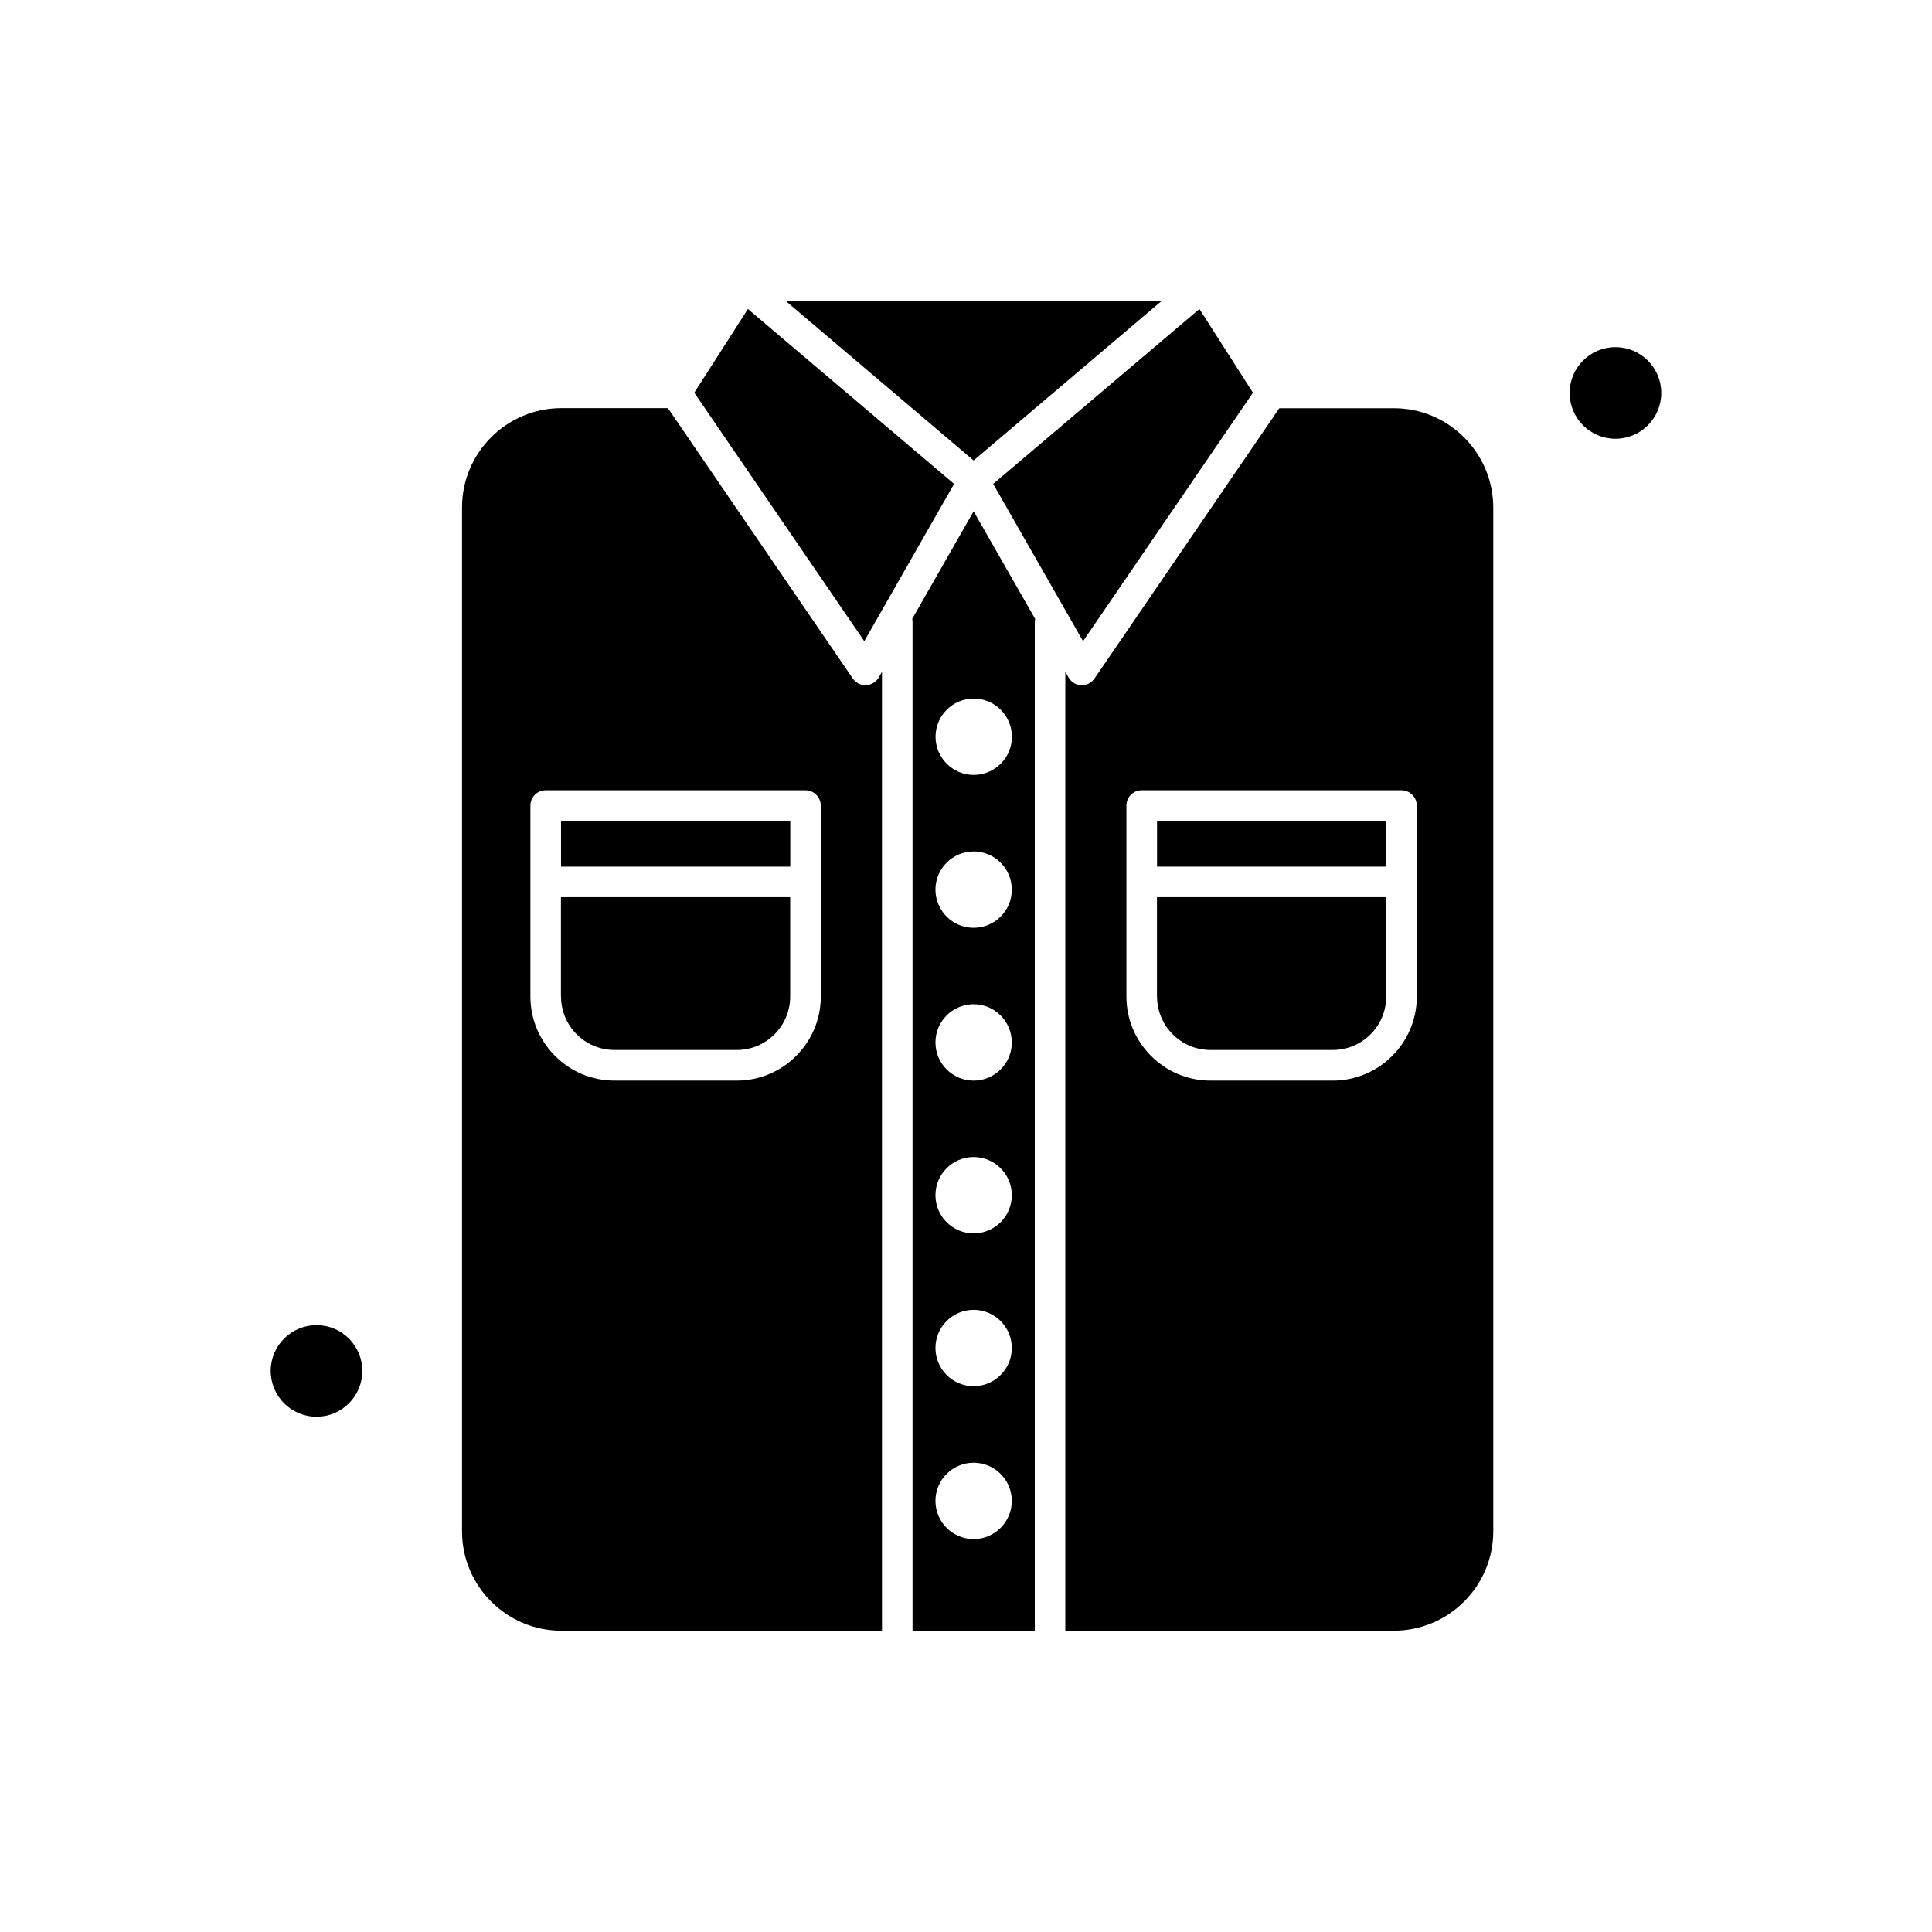
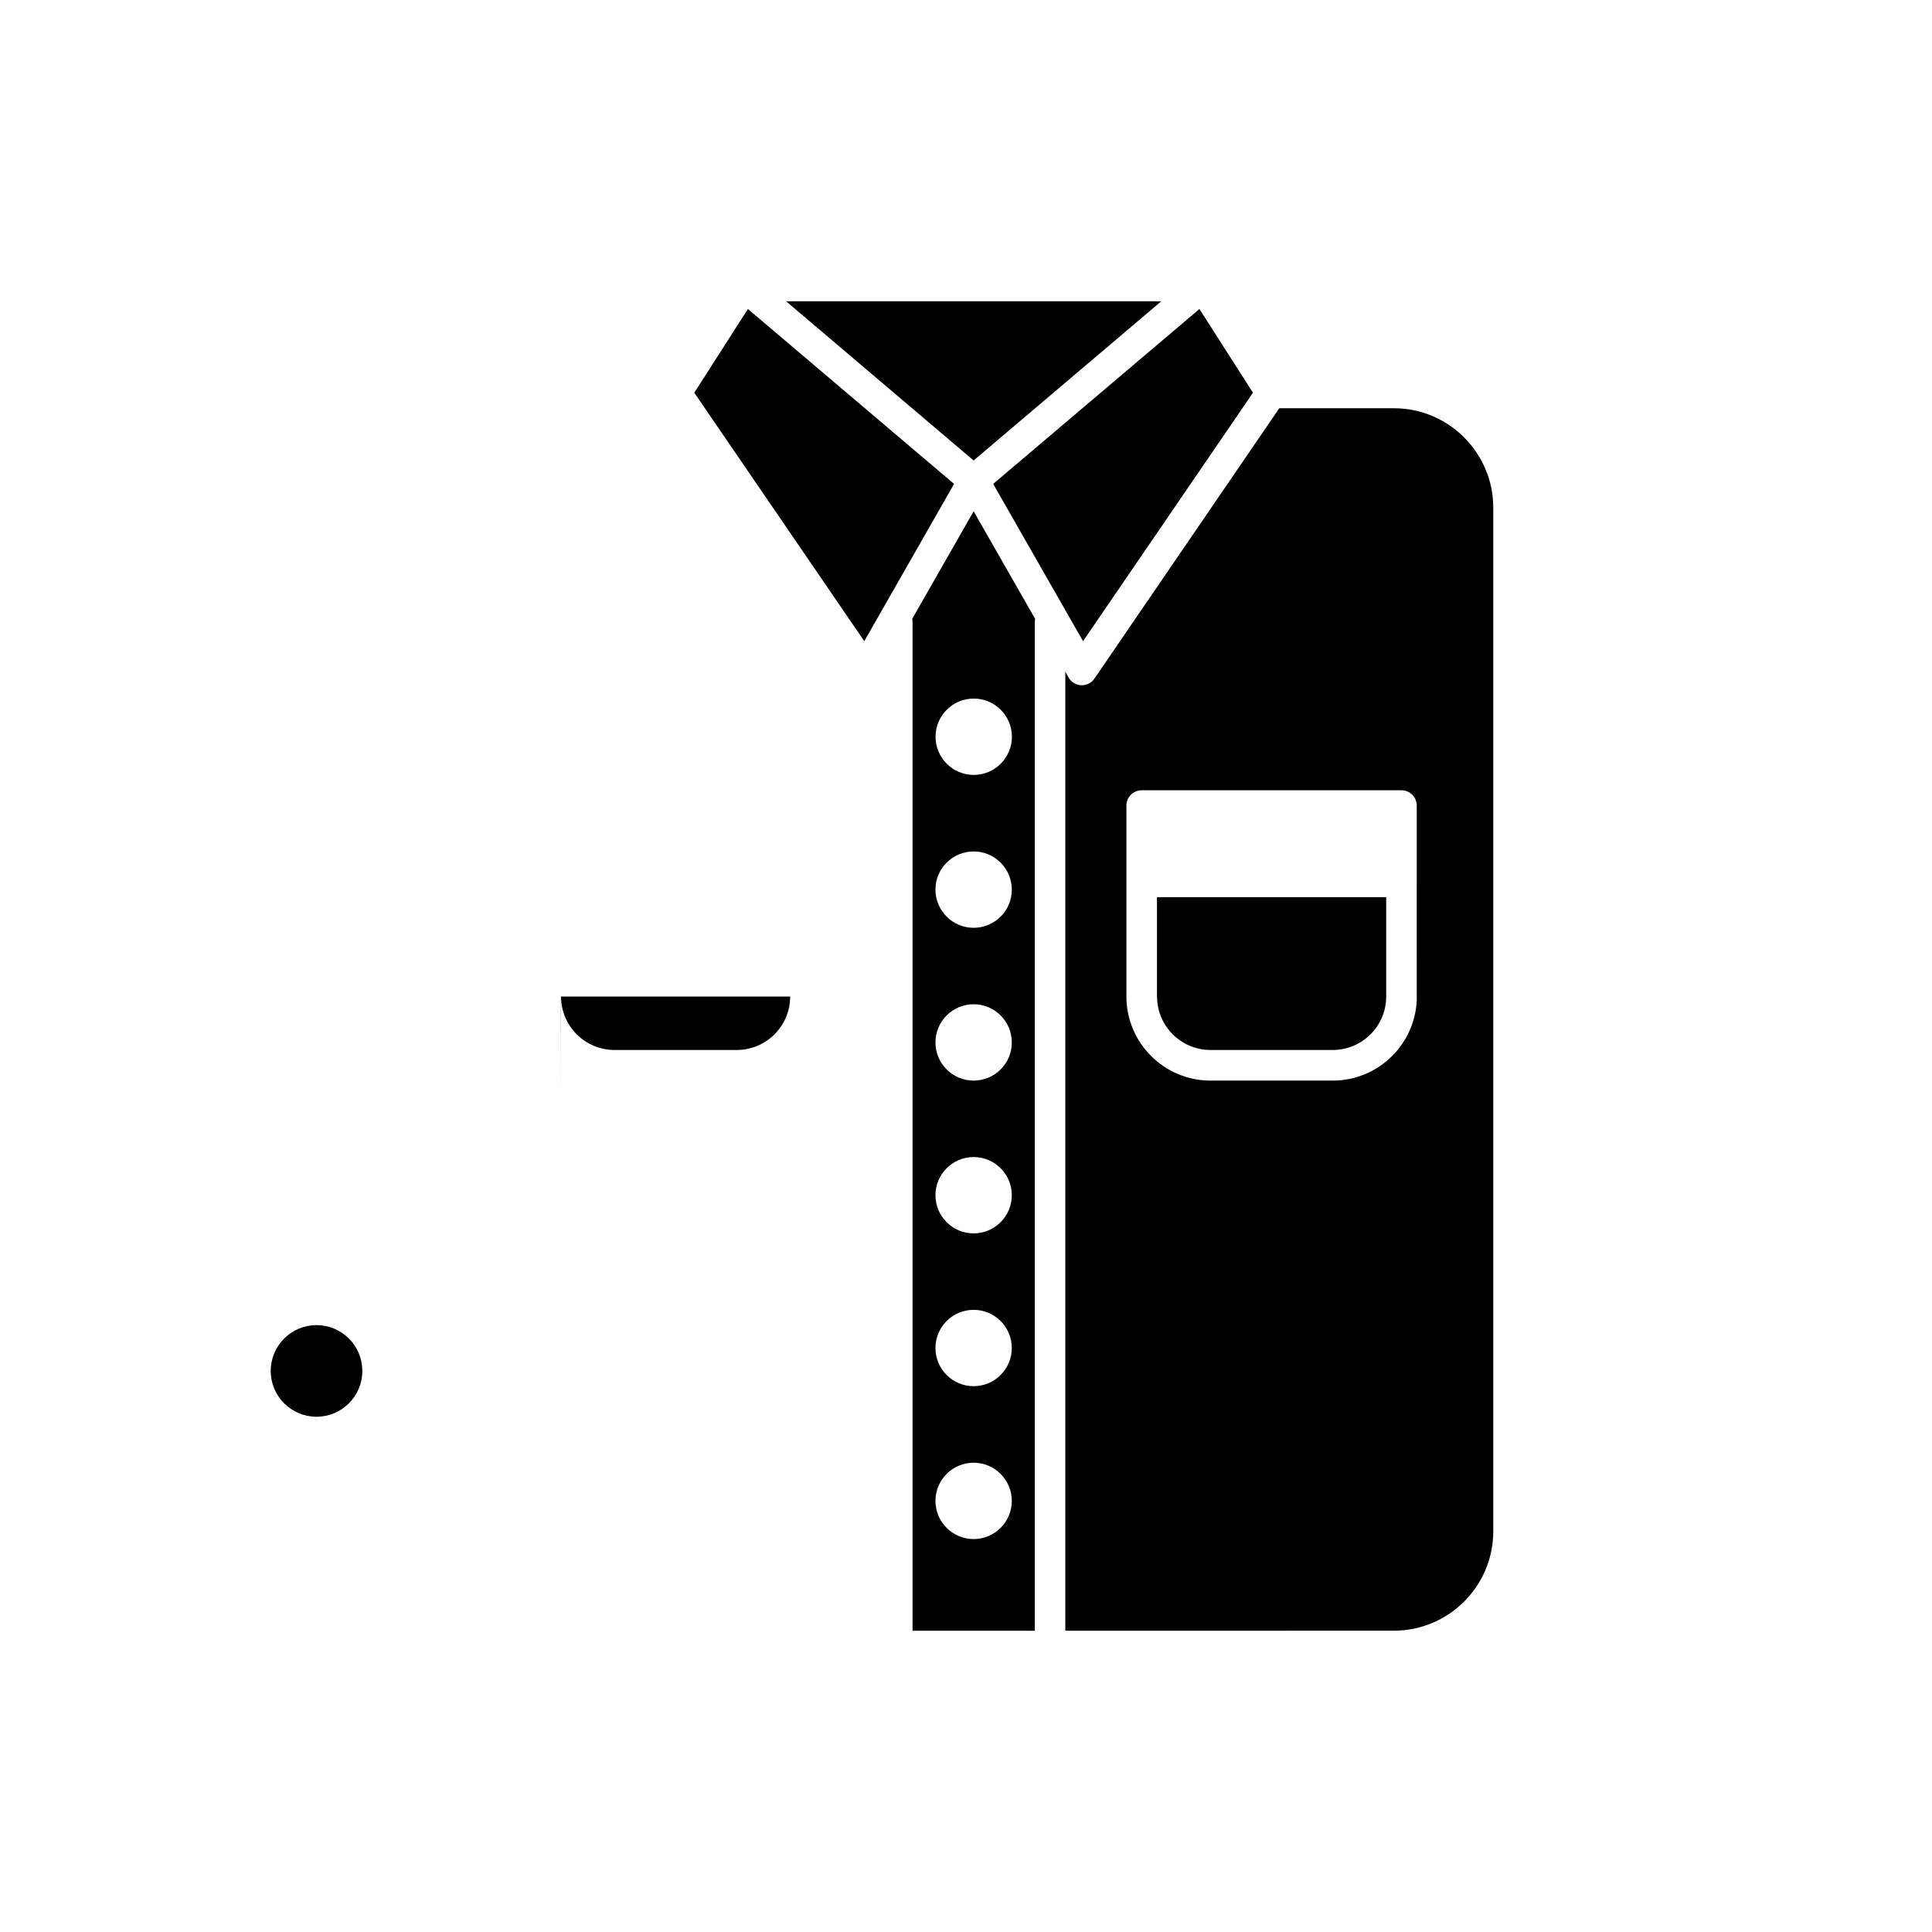
<svg xmlns="http://www.w3.org/2000/svg" fill="#000000" width="800px" height="800px" version="1.1" viewBox="144 144 512 512">
  <g fill-rule="evenodd">
    <path d="m451.75 223.84h-99.43l49.699 42.191z" />
    <path d="m240.02 507.31c0 6.703-5.434 12.141-12.137 12.141s-12.141-5.438-12.141-12.141 5.438-12.137 12.141-12.137 12.137 5.434 12.137 12.137" />
-     <path d="m292.68 361.53h60.75v12.141h-60.75z" />
-     <path d="m373.5 325.57h-0.164c-1.328 0-2.582-0.648-3.348-1.77l-48.984-71.637h-28.234c-14.516 0-26.328 11.816-26.328 26.332v271.33c0 14.516 11.816 26.328 26.328 26.328h84.965v-254.14l-0.859 1.535c-0.723 1.211-1.98 1.977-3.375 2.023zm-11.977 82.52c0 12.281-10.004 22.281-22.281 22.281h-32.398c-12.281 0-22.281-10.004-22.281-22.281v-50.609c0-2.231 1.812-4.051 4.047-4.051l68.844 0.004c2.231 0 4.051 1.812 4.051 4.051l-0.004 50.605z" />
-     <path d="m292.68 408.09c0 7.816 6.348 14.164 14.164 14.164h32.398c7.816 0 14.164-6.348 14.164-14.164v-26.328l-60.75 0.004v26.324z" />
+     <path d="m292.68 408.09c0 7.816 6.348 14.164 14.164 14.164h32.398c7.816 0 14.164-6.348 14.164-14.164l-60.75 0.004v26.324z" />
    <path d="m396.84 272.24-54.637-46.352-14.211 22.188 45.051 65.844z" />
-     <path d="m450.63 361.53h60.75v12.141h-60.75z" />
    <path d="m431.02 313.92 45.027-65.844-14.188-22.188-54.656 46.352z" />
    <path d="m513.38 252.19h-30.355l-48.984 71.637c-0.77 1.117-2 1.766-3.348 1.766h-0.164c-1.395-0.047-2.648-0.836-3.348-2.047l-0.859-1.535v254.14l87.082-0.004c14.516 0 26.328-11.816 26.328-26.328v-271.33c-0.027-14.488-11.82-26.305-26.352-26.305zm6.094 155.9c0 12.281-10 22.281-22.281 22.281h-32.402c-12.281 0-22.281-10.004-22.281-22.281v-50.609c0-2.231 1.812-4.051 4.051-4.051l68.844 0.004c2.231 0 4.047 1.812 4.047 4.051l-0.004 50.605z" />
-     <path d="m584.25 248.14c0 6.703-5.434 12.137-12.137 12.137s-12.141-5.434-12.141-12.137c0-6.707 5.438-12.141 12.141-12.141s12.137 5.434 12.137 12.141" />
    <path d="m450.63 408.09c0 7.816 6.348 14.164 14.164 14.164h32.398c7.816 0 14.164-6.348 14.164-14.164v-26.328l-60.75 0.004v26.324z" />
    <path d="m385.74 308.01c0.07 0.277 0.094 0.559 0.094 0.859v267.29l32.398 0.004v-267.29c0-0.305 0.047-0.582 0.094-0.859l-16.305-28.516-16.277 28.512zm16.281 243.86c-5.582 0-10.117-4.535-10.117-10.117 0-5.582 4.535-10.117 10.117-10.117s10.117 4.535 10.117 10.117c0 5.582-4.535 10.117-10.117 10.117zm0-40.516c-5.582 0-10.117-4.535-10.117-10.117s4.535-10.117 10.117-10.117 10.117 4.535 10.117 10.117-4.535 10.117-10.117 10.117zm0-40.492c-5.582 0-10.117-4.535-10.117-10.117 0-5.582 4.535-10.117 10.117-10.117s10.117 4.535 10.117 10.117c0 5.582-4.535 10.117-10.117 10.117zm0-40.492c-5.582 0-10.117-4.535-10.117-10.117 0-5.582 4.535-10.117 10.117-10.117s10.117 4.535 10.117 10.117c0.027 5.582-4.535 10.117-10.117 10.117zm0-40.492c-5.582 0-10.117-4.535-10.117-10.117s4.535-10.117 10.117-10.117 10.117 4.535 10.117 10.117c0.027 5.582-4.535 10.117-10.117 10.117zm10.145-50.633c0 5.582-4.535 10.117-10.117 10.117s-10.117-4.535-10.117-10.117c0-5.582 4.535-10.117 10.117-10.117s10.117 4.531 10.117 10.117z" />
  </g>
</svg>